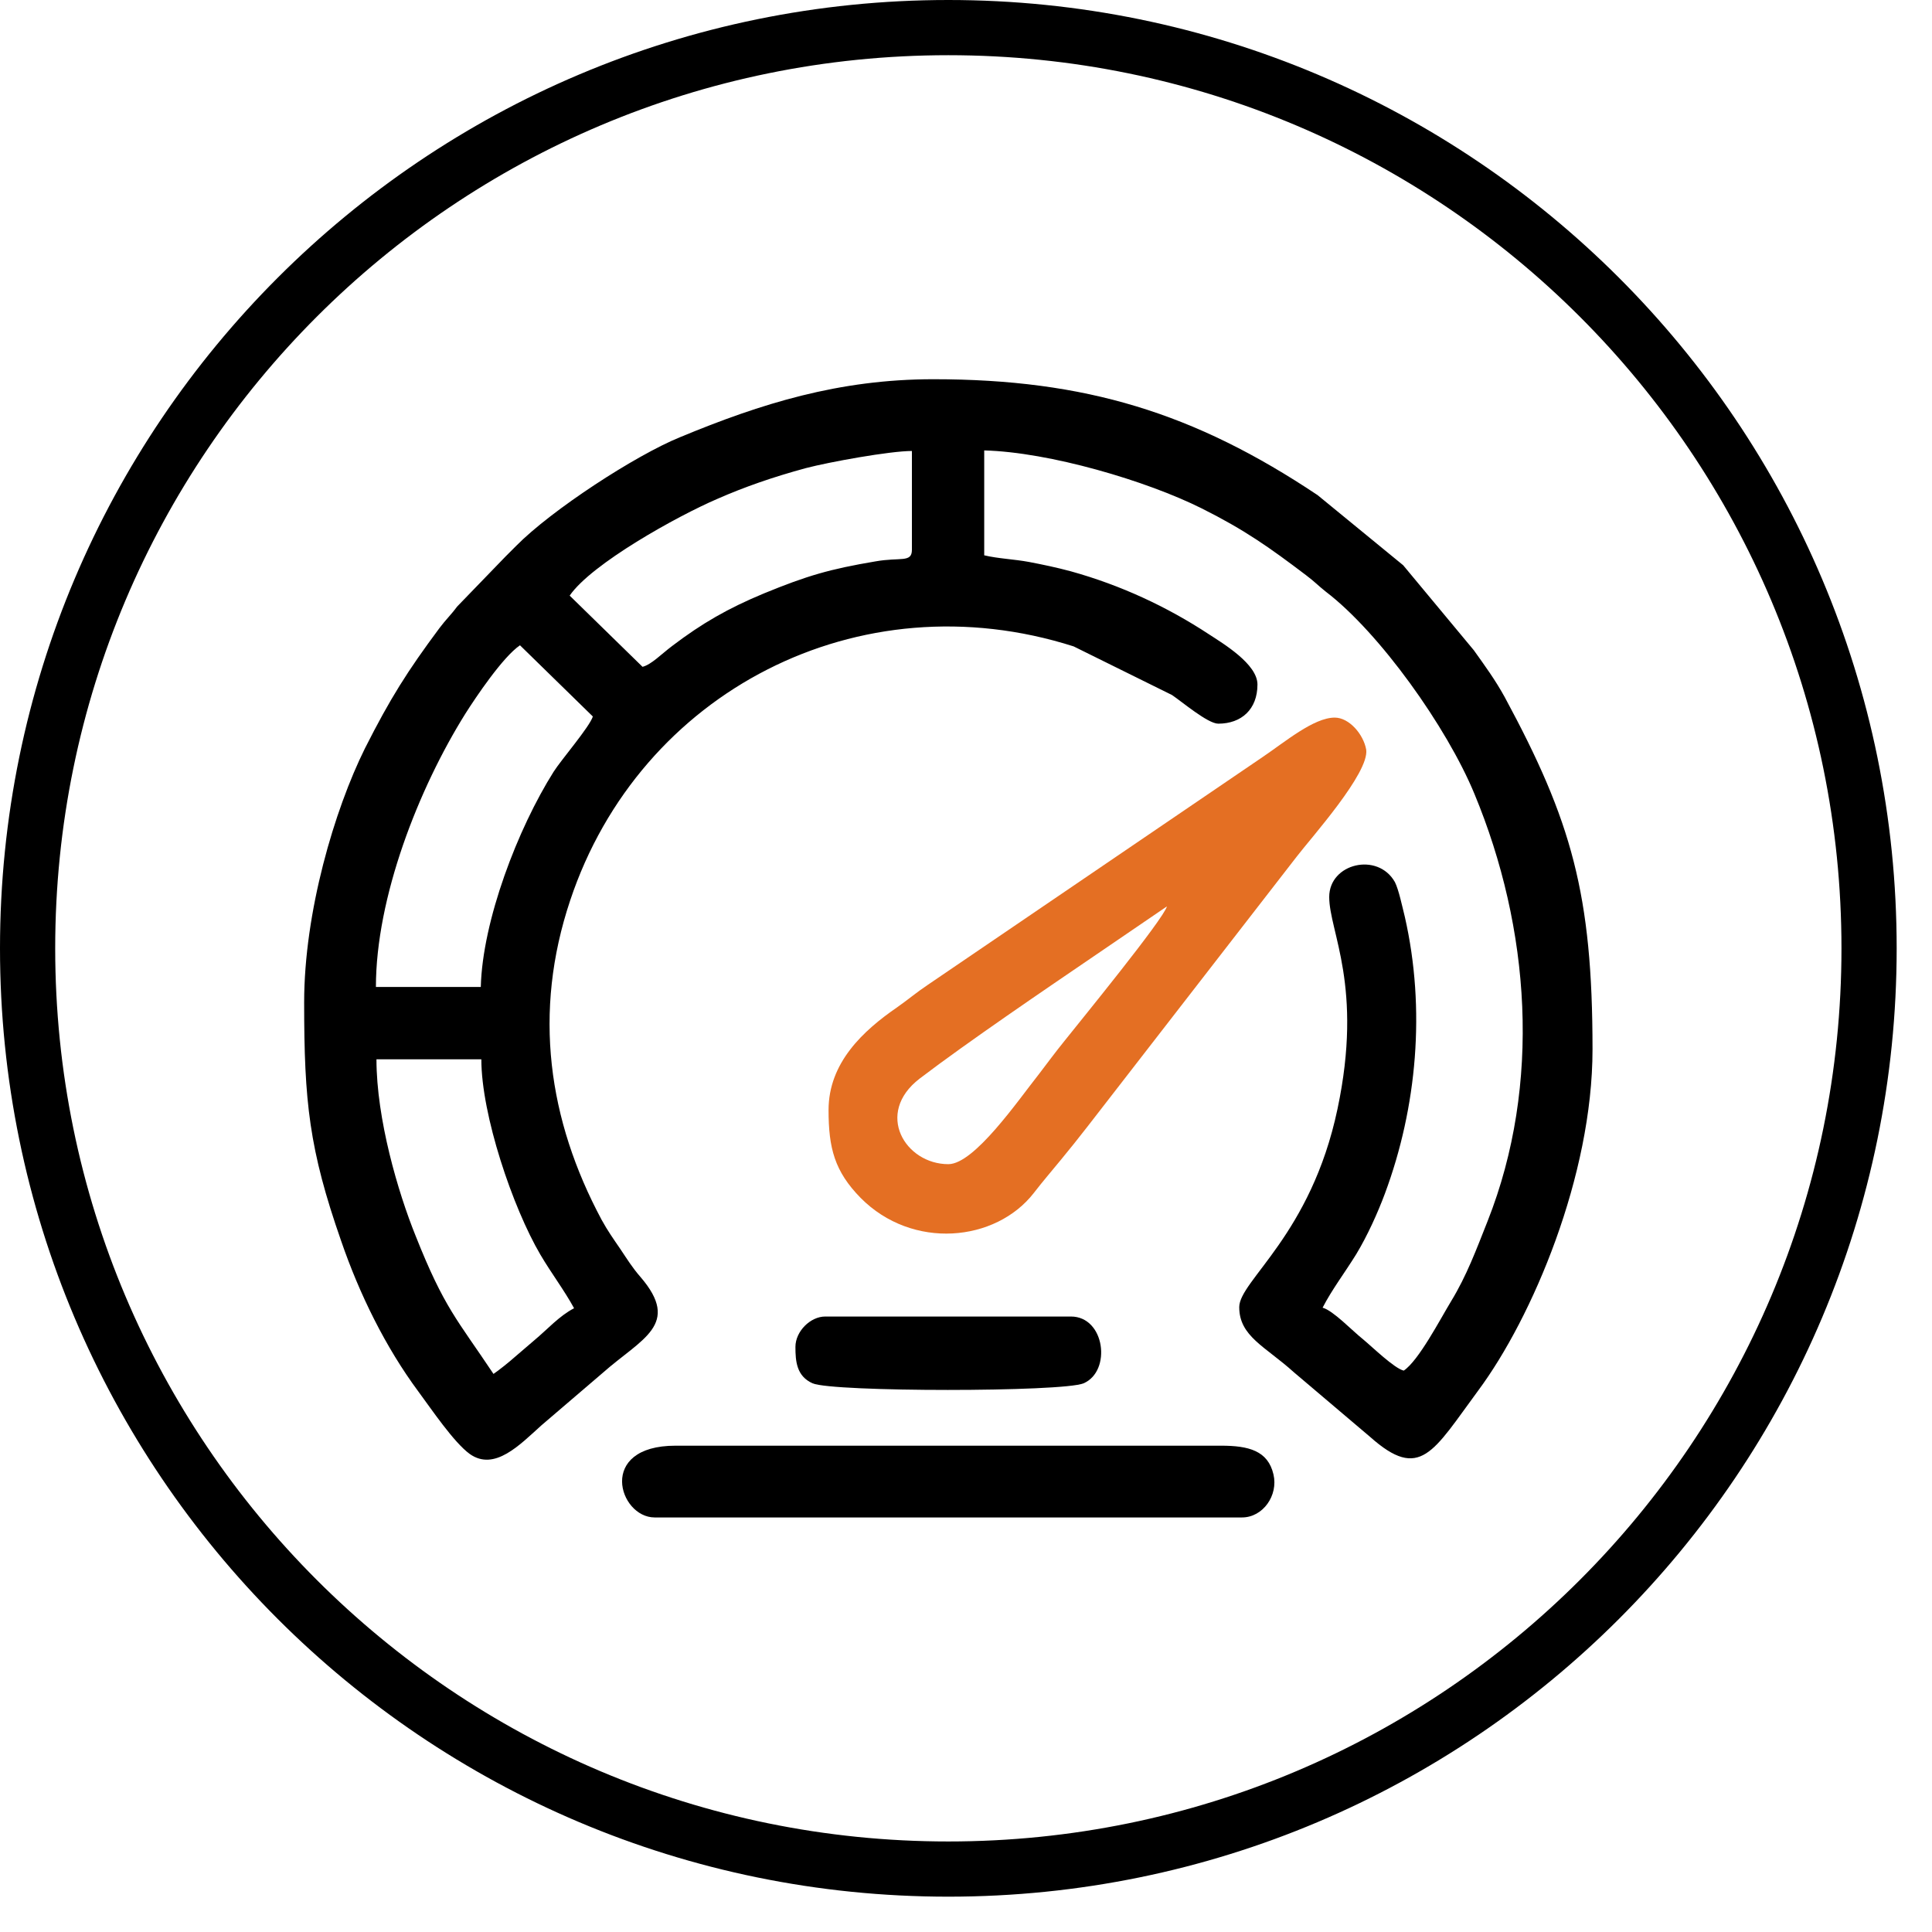
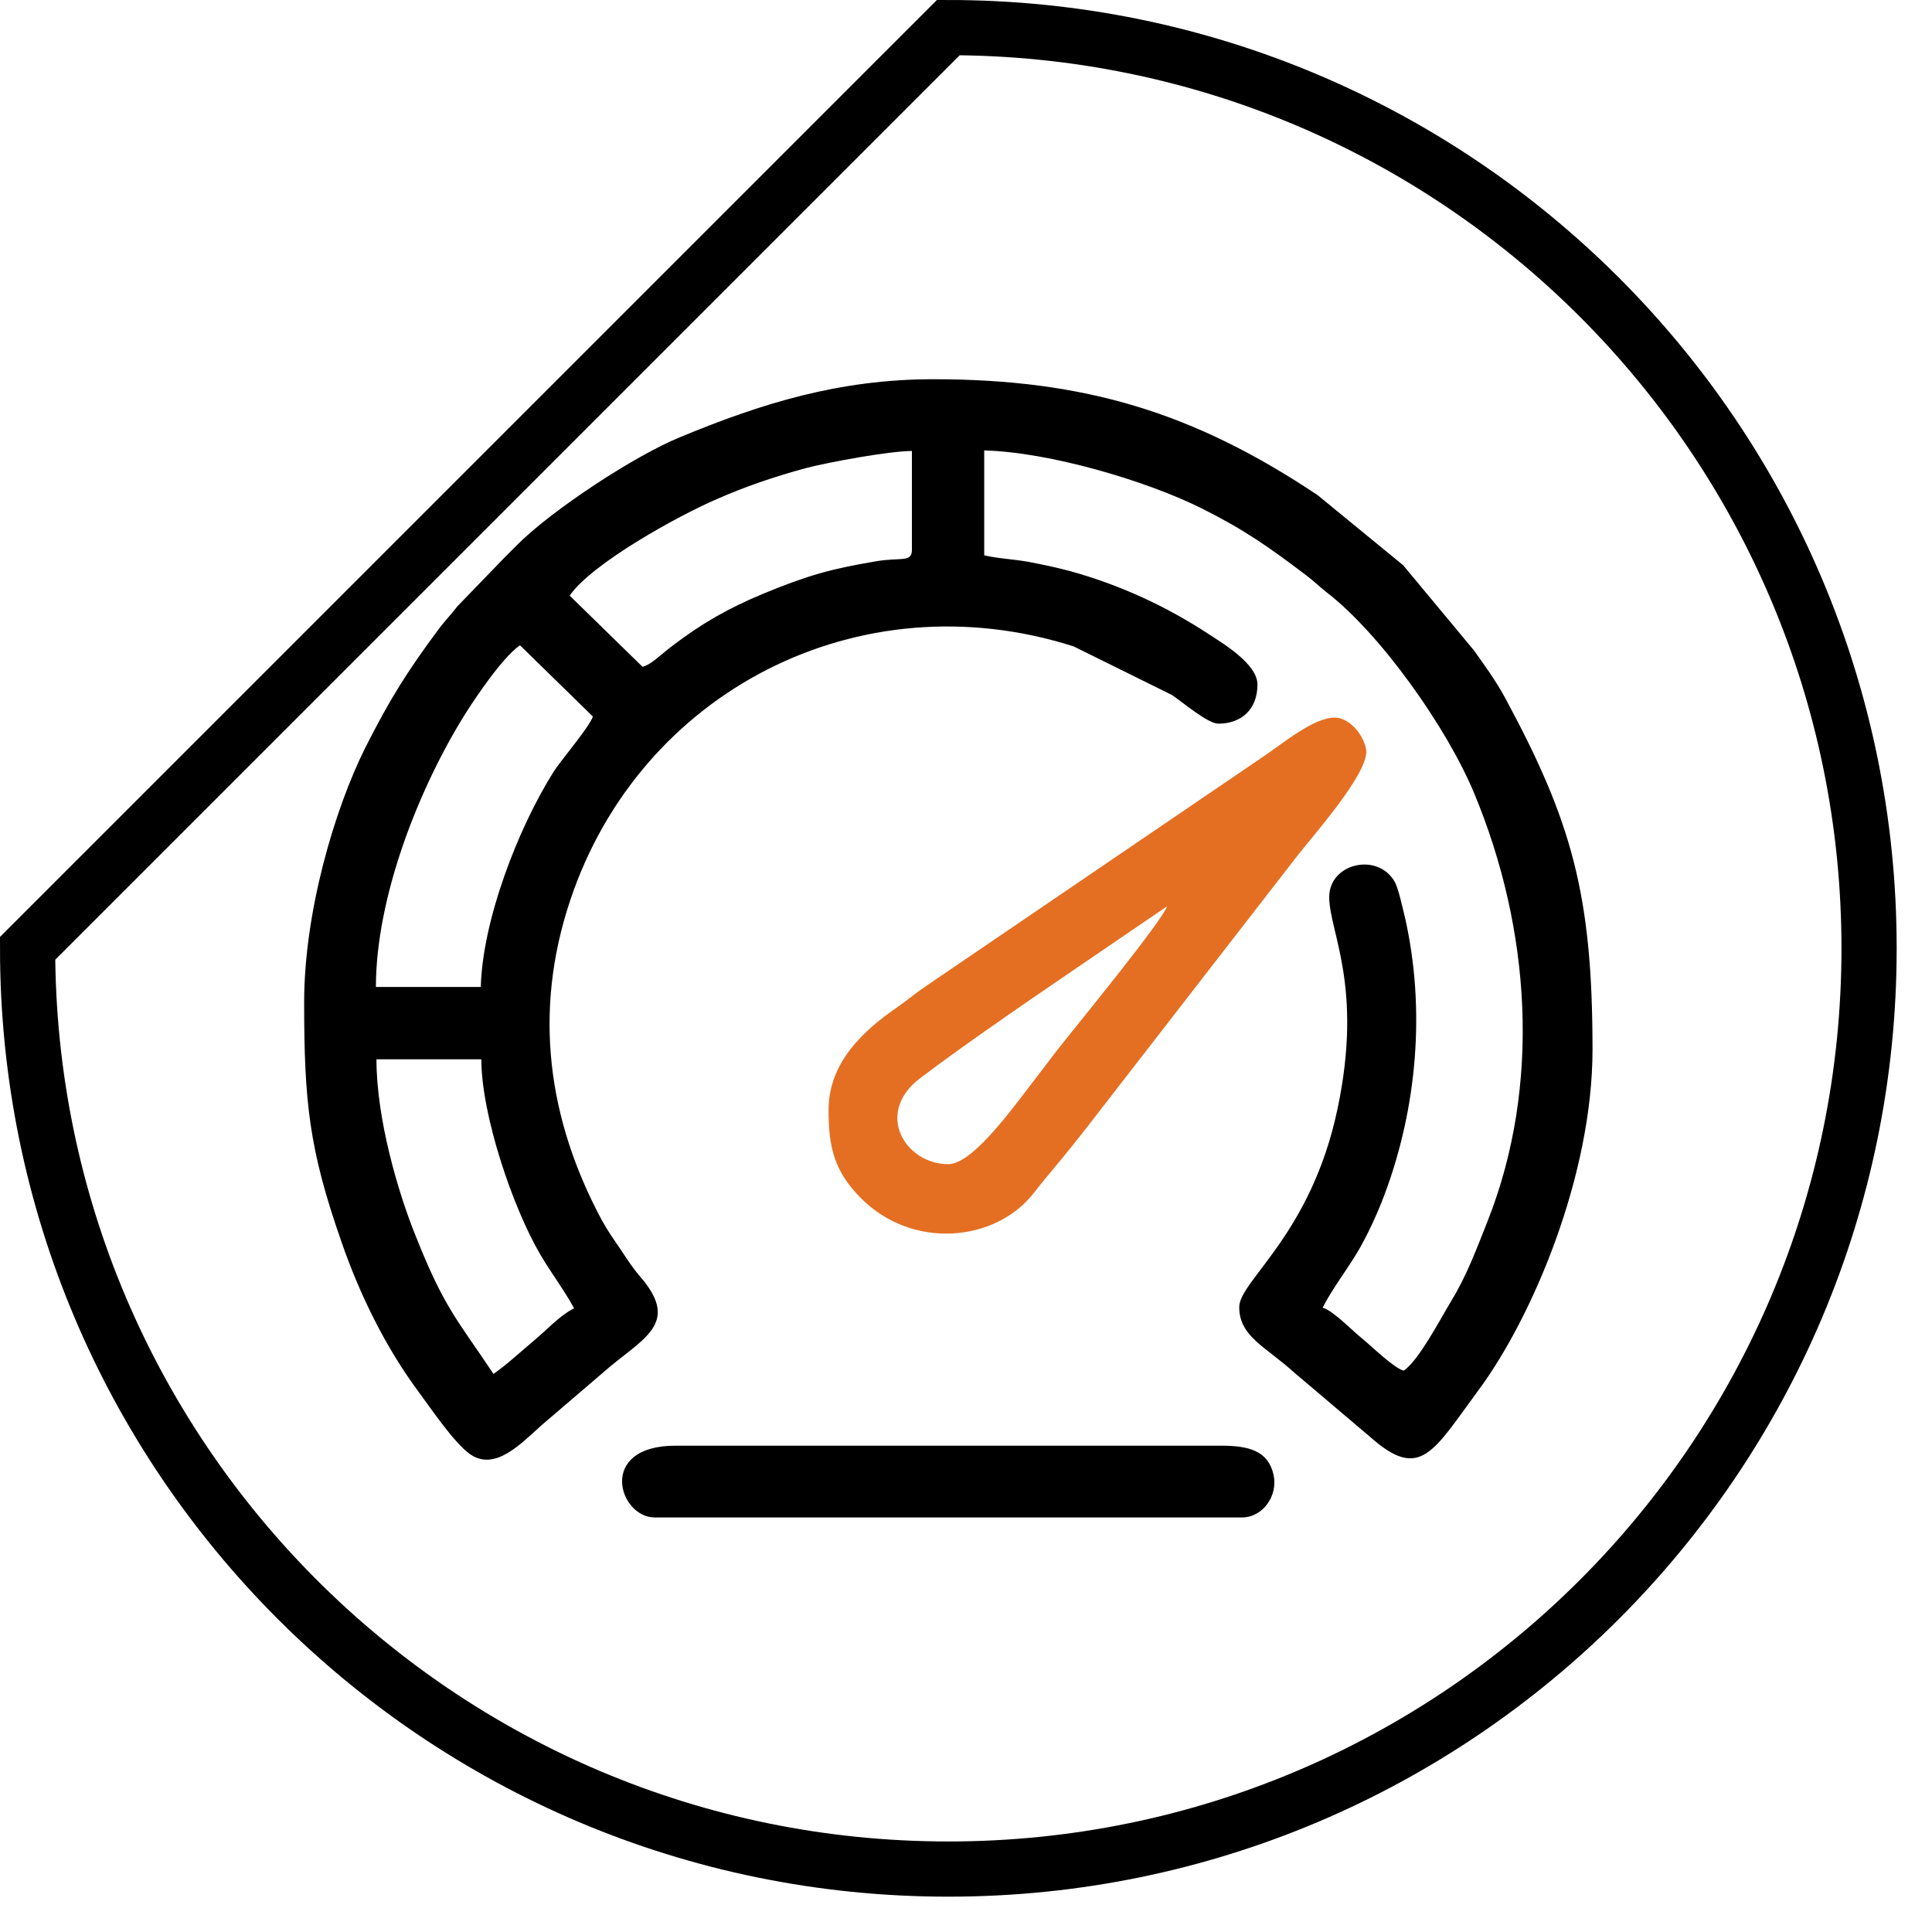
<svg xmlns="http://www.w3.org/2000/svg" width="35" height="35" viewBox="0 0 35 35" fill="none">
-   <path d="M17.18 0.5C26.394 0.5 33.86 7.966 33.86 17.18C33.86 26.394 26.394 33.86 17.18 33.86C7.966 33.86 0.5 26.394 0.5 17.18C0.5 7.966 7.966 0.5 17.18 0.5Z" stroke="black" />
+   <path d="M17.18 0.5C26.394 0.5 33.86 7.966 33.86 17.18C33.86 26.394 26.394 33.86 17.18 33.86C7.966 33.86 0.5 26.394 0.5 17.18Z" stroke="black" />
  <path fill-rule="evenodd" clip-rule="evenodd" d="M5.51 18.16C5.51 19.96 5.6 20.82 6.18 22.48C6.51 23.44 6.98 24.4 7.58 25.21C7.81 25.52 8.22 26.13 8.51 26.34C8.96 26.66 9.42 26.17 9.81 25.82L10.92 24.87C11.62 24.25 12.35 24 11.6 23.13C11.46 22.97 11.36 22.81 11.24 22.63C11.11 22.44 11.01 22.3 10.9 22.1C9.93 20.29 9.65 18.34 10.33 16.31C11.59 12.53 15.56 10.47 19.45 11.71L21.23 12.59C21.41 12.71 21.88 13.11 22.07 13.11C22.49 13.11 22.78 12.85 22.78 12.4C22.78 12.03 22.16 11.66 21.9 11.49C21.14 10.99 20.3 10.6 19.4 10.35C19.14 10.28 18.9 10.23 18.64 10.18C18.37 10.13 18.08 10.12 17.83 10.06V8.16C19.01 8.19 20.77 8.71 21.77 9.21C22.55 9.6 23 9.92 23.66 10.42C23.82 10.54 23.88 10.61 24.02 10.72C24.99 11.46 26.21 13.17 26.71 14.38C27.72 16.81 27.93 19.64 26.95 22.12C26.74 22.65 26.57 23.11 26.29 23.57C26.09 23.9 25.7 24.65 25.43 24.83C25.26 24.79 24.87 24.41 24.69 24.26C24.5 24.11 24.15 23.74 23.96 23.69C24.13 23.36 24.36 23.06 24.57 22.72C24.77 22.39 24.96 21.97 25.09 21.62C25.67 20.06 25.83 18.28 25.45 16.61C25.4 16.41 25.34 16.12 25.27 15.98C24.96 15.43 24.08 15.64 24.08 16.25C24.08 16.88 24.7 17.87 24.23 20.09C23.75 22.37 22.45 23.2 22.45 23.68C22.45 24.21 22.92 24.39 23.44 24.86L24.82 26.03C25.73 26.84 25.96 26.3 26.78 25.19C27.76 23.87 28.85 21.3 28.85 19.01C28.85 16.2 28.47 14.87 27.26 12.63C27.09 12.32 26.9 12.06 26.7 11.78L25.42 10.24L23.87 8.97C21.64 7.48 19.66 6.87 16.91 6.87C15.2 6.87 13.79 7.31 12.32 7.92C11.51 8.25 9.99 9.24 9.35 9.89C9.28 9.96 9.23 10.01 9.16 10.08L8.28 10.99C8.17 11.14 8.08 11.22 7.96 11.38C7.38 12.16 7.07 12.65 6.61 13.56C6.06 14.67 5.51 16.52 5.51 18.16ZM11.64 12.08L10.32 10.79C10.72 10.21 12.27 9.35 12.99 9.04C13.49 8.82 14.01 8.64 14.6 8.48C15.02 8.37 16.12 8.17 16.52 8.17V9.96C16.52 10.2 16.31 10.09 15.86 10.17C15.03 10.31 14.62 10.43 13.84 10.75C13.19 11.02 12.72 11.29 12.18 11.7C11.98 11.85 11.8 12.04 11.64 12.08ZM8.71 17.88H6.81C6.81 16.26 7.58 14.29 8.43 12.93C8.62 12.63 9.11 11.9 9.42 11.69L10.74 12.98C10.68 13.17 10.17 13.76 10.03 13.98C9.38 15.01 8.74 16.68 8.71 17.88ZM6.82 19.19H8.72C8.72 20.2 9.29 21.88 9.79 22.73C9.99 23.07 10.22 23.37 10.4 23.7C10.13 23.84 9.92 24.08 9.68 24.28C9.54 24.4 9.47 24.46 9.33 24.58C9.23 24.67 9.03 24.83 8.94 24.89C8.28 23.9 8.05 23.7 7.53 22.39C7.21 21.6 6.82 20.27 6.82 19.19Z" fill="black" />
  <path fill-rule="evenodd" clip-rule="evenodd" d="M15.01 20.11C15.01 20.8 15.12 21.22 15.59 21.7C16.53 22.65 18.04 22.5 18.73 21.61C18.9 21.39 19.04 21.23 19.22 21.01C19.4 20.79 19.53 20.63 19.7 20.41L23.49 15.52C23.75 15.18 24.81 14 24.75 13.58C24.7 13.3 24.44 13 24.18 13C23.8 13 23.28 13.44 22.88 13.71L16.81 17.84C16.6 17.98 16.45 18.11 16.25 18.25C15.64 18.67 15.01 19.25 15.01 20.11ZM17.18 21.09C16.4 21.09 15.84 20.17 16.66 19.54C17.54 18.87 18.94 17.92 19.85 17.3L21.14 16.42C21.08 16.65 19.56 18.51 19.29 18.85C19.12 19.06 18.98 19.25 18.82 19.46C18.44 19.94 17.65 21.09 17.18 21.09Z" fill="#E46F23" />
  <path fill-rule="evenodd" clip-rule="evenodd" d="M11.86 27.49H22.5C22.88 27.49 23.16 27.09 23.07 26.71C22.97 26.28 22.62 26.19 22.12 26.19H12.239C10.809 26.19 11.21 27.49 11.86 27.49Z" fill="black" />
-   <path fill-rule="evenodd" clip-rule="evenodd" d="M14.41 24.4C14.41 24.66 14.43 24.93 14.72 25.06C15.09 25.22 19.25 25.22 19.63 25.06C20.14 24.84 20.02 23.85 19.4 23.85H14.95C14.68 23.85 14.41 24.12 14.41 24.4Z" fill="black" />
</svg>